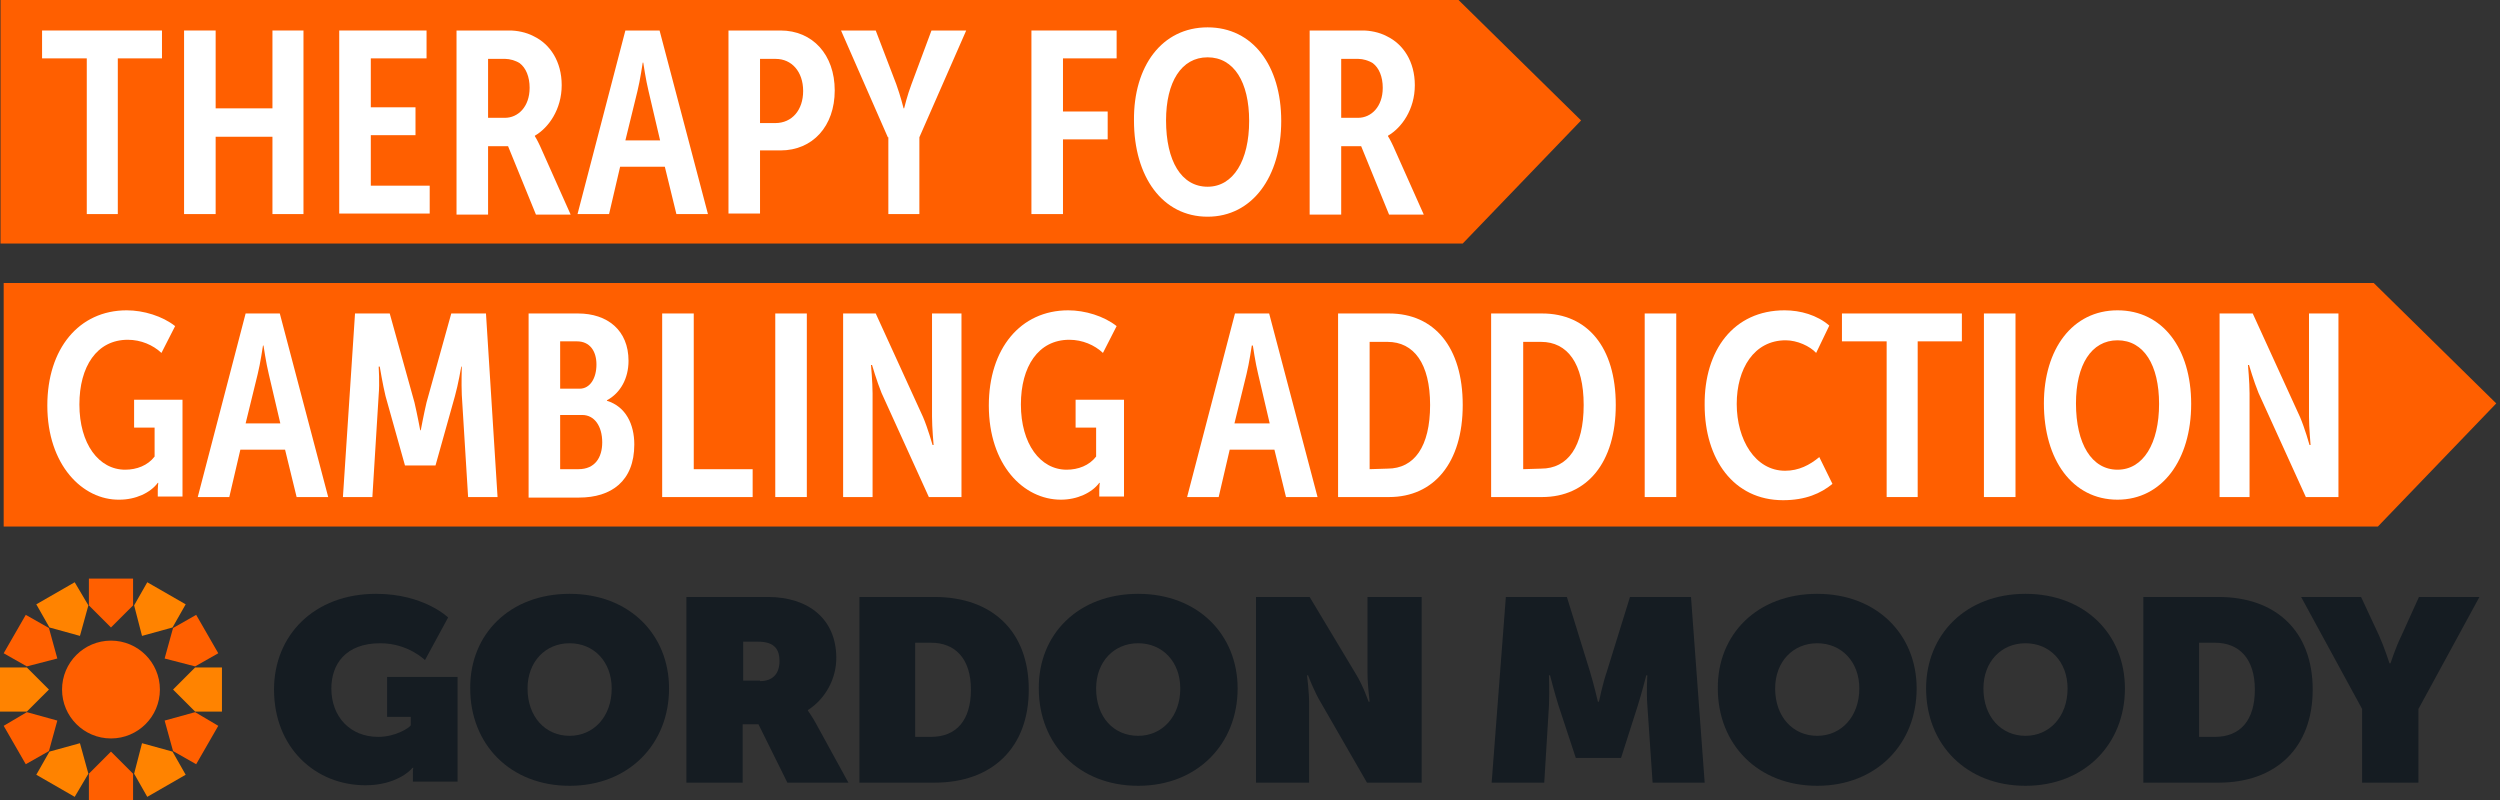
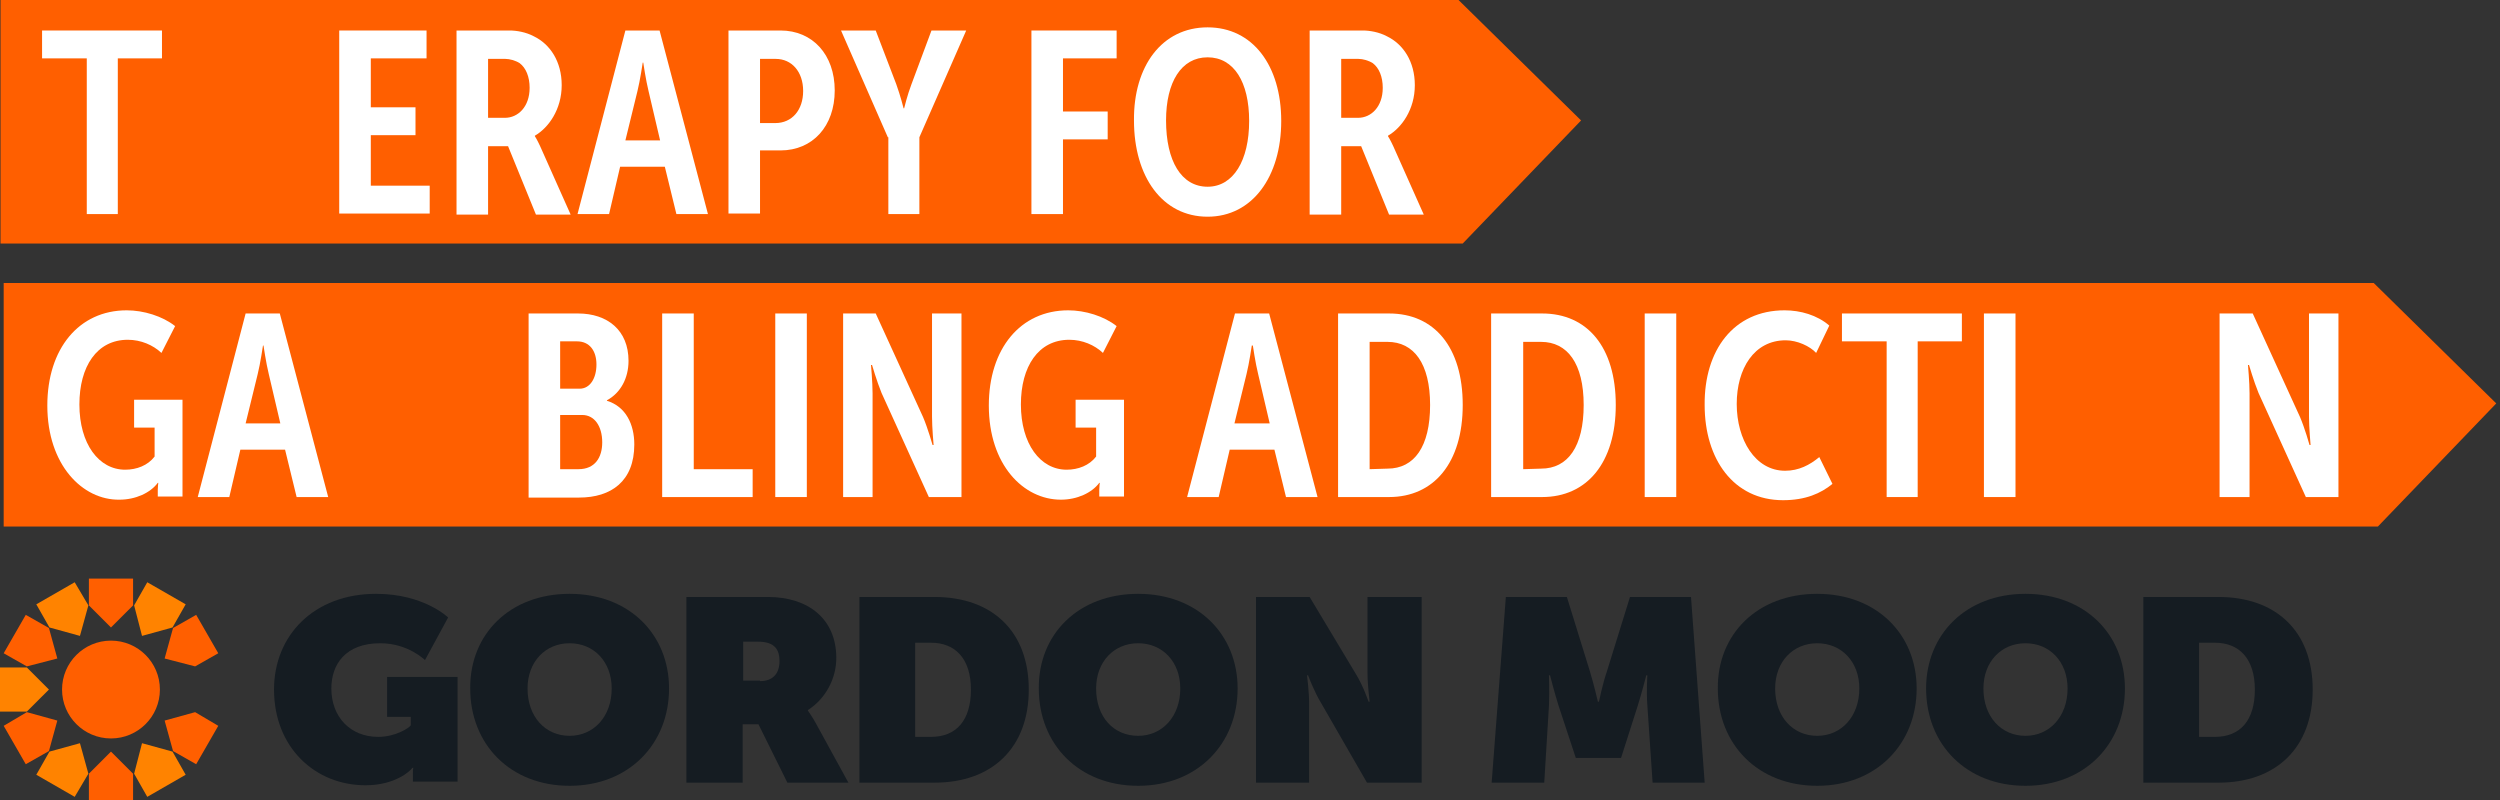
<svg xmlns="http://www.w3.org/2000/svg" width="100" height="32" viewBox="0 0 100 32" fill="none">
  <rect x="0" y="0" width="100" height="32" fill="#333333" stroke="none" />
  <g clip-path="url(#clip0_1_8406)">
    <path d="M15.043 23.753C16.957 23.753 17.925 24.699 17.925 24.699L16.999 26.404C16.999 26.404 16.326 25.73 15.211 25.73C13.822 25.73 13.254 26.572 13.254 27.54C13.254 28.676 14.012 29.475 15.127 29.475C15.821 29.475 16.368 29.118 16.431 29.012V28.676H15.484V27.077H18.303V31.264H16.515V30.948C16.515 30.843 16.515 30.738 16.536 30.716H16.494C16.41 30.843 15.8 31.411 14.622 31.411C12.602 31.411 10.961 29.896 10.961 27.582C10.961 25.415 12.56 23.753 15.043 23.753Z" fill="#151C22" />
    <path d="M22.785 23.753C25.163 23.753 26.762 25.373 26.762 27.54C26.762 29.749 25.163 31.432 22.785 31.432C20.408 31.432 18.809 29.77 18.809 27.54C18.788 25.373 20.387 23.753 22.785 23.753ZM22.785 29.433C23.753 29.433 24.468 28.655 24.468 27.54C24.468 26.467 23.753 25.73 22.785 25.73C21.817 25.73 21.102 26.467 21.102 27.54C21.102 28.676 21.817 29.433 22.785 29.433Z" fill="#151C22" />
    <path d="M27.477 23.879H30.717C32.337 23.879 33.452 24.762 33.452 26.319C33.452 27.161 33.01 27.96 32.316 28.402V28.423C32.337 28.465 32.484 28.655 32.632 28.928L33.936 31.306H31.495L30.338 28.97H29.707V31.306H27.456V23.879H27.477ZM30.401 27.245C30.906 27.245 31.18 26.951 31.18 26.446C31.18 25.983 30.991 25.667 30.317 25.667H29.728V27.224H30.401V27.245Z" fill="#151C22" />
    <path d="M34.377 23.879H37.386C39.679 23.879 41.151 25.246 41.151 27.582C41.151 29.917 39.679 31.306 37.386 31.306H34.377V23.879ZM37.238 29.475C38.248 29.475 38.837 28.823 38.837 27.582C38.837 26.34 38.206 25.709 37.238 25.709H36.607V29.475H37.238Z" fill="#151C22" />
    <path d="M45.528 23.753C47.906 23.753 49.505 25.373 49.505 27.54C49.505 29.749 47.906 31.432 45.528 31.432C43.151 31.432 41.552 29.77 41.552 27.54C41.531 25.373 43.13 23.753 45.528 23.753ZM45.528 29.433C46.496 29.433 47.211 28.655 47.211 27.54C47.211 26.467 46.496 25.73 45.528 25.73C44.56 25.73 43.845 26.467 43.845 27.54C43.845 28.676 44.539 29.433 45.528 29.433Z" fill="#151C22" />
    <path d="M50.24 23.879H52.386L54.217 26.93C54.532 27.434 54.742 28.066 54.742 28.066H54.785C54.785 28.066 54.7 27.392 54.7 26.93V23.879H56.867V31.306H54.679L52.849 28.129C52.575 27.687 52.323 27.014 52.323 27.014H52.281C52.281 27.014 52.365 27.666 52.365 28.129V31.306H50.24V23.879Z" fill="#151C22" />
    <path d="M60.234 23.879H62.675L63.6 26.866C63.748 27.35 63.916 28.066 63.916 28.066H63.958C63.958 28.066 64.105 27.35 64.273 26.866L65.199 23.879H67.64L68.187 31.306H66.104L65.894 28.213C65.851 27.645 65.894 27.014 65.894 27.014H65.851C65.851 27.014 65.662 27.75 65.515 28.213L64.842 30.317H63.032L62.338 28.213C62.191 27.75 62.001 27.014 62.001 27.014H61.959C61.959 27.014 61.98 27.645 61.959 28.213L61.77 31.306H59.666L60.234 23.879Z" fill="#151C22" />
    <path d="M72.689 23.753C75.067 23.753 76.666 25.373 76.666 27.54C76.666 29.749 75.067 31.432 72.689 31.432C70.312 31.432 68.713 29.77 68.713 27.54C68.692 25.373 70.291 23.753 72.689 23.753ZM72.689 29.433C73.657 29.433 74.373 28.655 74.373 27.54C74.373 26.467 73.657 25.73 72.689 25.73C71.722 25.73 71.006 26.467 71.006 27.54C71.006 28.676 71.722 29.433 72.689 29.433Z" fill="#151C22" />
    <path d="M81.02 23.753C83.398 23.753 84.997 25.373 84.997 27.54C84.997 29.749 83.398 31.432 81.02 31.432C78.643 31.432 77.044 29.77 77.044 27.54C77.044 25.373 78.643 23.753 81.02 23.753ZM81.02 29.433C81.988 29.433 82.703 28.655 82.703 27.54C82.703 26.467 81.988 25.73 81.02 25.73C80.052 25.73 79.337 26.467 79.337 27.54C79.337 28.676 80.052 29.433 81.02 29.433Z" fill="#151C22" />
    <path d="M85.733 23.879H88.742C91.035 23.879 92.508 25.246 92.508 27.582C92.508 29.917 91.035 31.306 88.742 31.306H85.733V23.879ZM88.595 29.475C89.605 29.475 90.194 28.823 90.194 27.582C90.194 26.34 89.562 25.709 88.595 25.709H87.963V29.475H88.595Z" fill="#151C22" />
-     <path d="M94.485 28.36L92.045 23.879H94.443L95.159 25.415C95.369 25.878 95.579 26.53 95.579 26.53H95.621C95.621 26.53 95.832 25.878 96.063 25.415L96.758 23.879H99.177L96.737 28.36V31.306H94.485V28.36Z" fill="#151C22" />
    <path d="M4.439 29.538C5.52 29.538 6.396 28.663 6.396 27.582C6.396 26.501 5.52 25.625 4.439 25.625C3.358 25.625 2.482 26.501 2.482 27.582C2.482 28.663 3.358 29.538 4.439 29.538Z" fill="#FF5F00" />
    <path d="M4.439 25.099L5.323 24.216V23.143H3.556V24.216L4.439 25.099Z" fill="#FF5F00" />
    <path d="M3.198 25.436L3.535 24.215L2.988 23.29L1.452 24.173L1.978 25.099L3.198 25.436Z" fill="#FF8300" />
    <path d="M2.293 26.34L1.957 25.12L1.031 24.594L0.147 26.13L1.073 26.656L2.293 26.34Z" fill="#FF5F00" />
    <path d="M1.957 27.582L1.073 26.698H0V28.465H1.073L1.957 27.582Z" fill="#FF8300" />
    <path d="M2.293 28.823L1.073 28.486L0.147 29.033L1.031 30.569L1.957 30.043L2.293 28.823Z" fill="#FF5F00" />
    <path d="M3.198 29.728L1.978 30.064L1.452 30.99L2.988 31.874L3.535 30.948L3.198 29.728Z" fill="#FF8300" />
    <path d="M4.439 30.064L3.556 30.948V32.021H5.323V30.948L4.439 30.064Z" fill="#FF5F00" />
    <path d="M5.681 29.728L5.365 30.948L5.891 31.874L7.427 30.99L6.901 30.064L5.681 29.728Z" fill="#FF8300" />
    <path d="M6.585 28.823L6.922 30.043L7.847 30.569L8.731 29.033L7.805 28.486L6.585 28.823Z" fill="#FF5F00" />
-     <path d="M6.922 27.582L7.806 28.465H8.878V26.698H7.806L6.922 27.582Z" fill="#FF8300" />
    <path d="M6.585 26.34L7.805 26.656L8.731 26.13L7.847 24.594L6.922 25.12L6.585 26.34Z" fill="#FF5F00" />
    <path d="M5.681 25.436L6.901 25.099L7.427 24.173L5.891 23.29L5.365 24.215L5.681 25.436Z" fill="#FF8300" />
    <path d="M94.948 11.319H89.752H86.933H0.147V21.06H86.933H89.752H95.117L99.85 16.137L94.948 11.319Z" fill="#FF5F00" />
    <path d="M58.341 0H53.144H50.325H0.021V9.741H50.325H53.144H58.509L63.243 4.818L58.341 0Z" fill="#FF5F00" />
    <path d="M3.45 2.335H1.683V1.22H6.479V2.335H4.712V8.563H3.471V2.335H3.45Z" fill="white" />
-     <path d="M7.363 1.22H8.626V4.334H10.898V1.22H12.139V8.563H10.898V5.47H8.626V8.563H7.363V1.22Z" fill="white" />
    <path d="M13.569 1.22H17.062V2.335H14.832V4.292H16.62V5.407H14.832V7.427H17.188V8.542H13.569V1.22Z" fill="white" />
    <path d="M18.261 1.22H20.386C20.659 1.22 21.038 1.283 21.353 1.452C22.006 1.767 22.468 2.462 22.468 3.408C22.468 4.376 21.942 5.112 21.395 5.428V5.449C21.395 5.449 21.48 5.575 21.606 5.849L22.826 8.584H21.438L20.323 5.849H19.523V8.584H18.261V1.22ZM20.196 4.713C20.722 4.713 21.185 4.271 21.185 3.513C21.185 3.072 21.038 2.714 20.785 2.525C20.617 2.419 20.386 2.356 20.217 2.356H19.523V4.713H20.196Z" fill="white" />
    <path d="M25.015 1.22H26.383L28.318 8.563H27.056L26.593 6.669H24.805L24.363 8.563H23.101L25.015 1.22ZM26.404 5.617L25.941 3.64C25.836 3.219 25.73 2.504 25.73 2.504H25.709C25.709 2.504 25.604 3.219 25.499 3.64L25.015 5.617H26.404Z" fill="white" />
    <path d="M29.139 1.22H31.221C32.505 1.22 33.389 2.188 33.389 3.619C33.389 5.049 32.505 6.017 31.221 6.017H30.401V8.542H29.139V1.22ZM31.011 4.923C31.684 4.923 32.126 4.397 32.126 3.64C32.126 2.861 31.663 2.356 31.032 2.356H30.401V4.923H31.011Z" fill="white" />
    <path d="M35.513 5.491L33.641 1.22H35.029L35.85 3.366C36.018 3.829 36.144 4.334 36.144 4.334H36.165C36.165 4.334 36.291 3.808 36.46 3.366L37.259 1.22H38.648L36.775 5.491V8.563H35.534V5.491H35.513Z" fill="white" />
    <path d="M41.257 1.22H44.665V2.335H42.519V4.46H44.307V5.575H42.519V8.563H41.257V1.22Z" fill="white" />
    <path d="M48.304 1.094C50.114 1.094 51.249 2.63 51.249 4.839C51.249 7.069 50.092 8.668 48.304 8.668C46.495 8.668 45.359 7.069 45.359 4.818C45.338 2.651 46.474 1.094 48.304 1.094ZM48.304 7.469C49.335 7.469 49.966 6.417 49.966 4.839C49.966 3.282 49.356 2.293 48.304 2.293C47.252 2.293 46.642 3.282 46.642 4.818C46.642 6.438 47.252 7.469 48.304 7.469Z" fill="white" />
    <path d="M52.386 1.22H54.511C54.784 1.22 55.163 1.283 55.478 1.452C56.131 1.767 56.593 2.462 56.593 3.408C56.593 4.376 56.068 5.112 55.52 5.428V5.449C55.52 5.449 55.605 5.575 55.731 5.849L56.951 8.584H55.563L54.447 5.849H53.648V8.584H52.386V1.22ZM54.321 4.713C54.847 4.713 55.31 4.271 55.31 3.513C55.31 3.072 55.163 2.714 54.91 2.525C54.742 2.419 54.511 2.356 54.342 2.356H53.648V4.713H54.321Z" fill="white" />
    <path d="M5.069 12.413C5.743 12.413 6.5 12.644 7.005 13.044L6.458 14.117C6.121 13.801 5.637 13.591 5.112 13.591C3.87 13.591 3.176 14.664 3.176 16.179C3.176 17.757 3.954 18.788 5.006 18.788C5.469 18.788 5.911 18.619 6.184 18.262V17.105H5.364V15.989H7.3V19.861H6.311V19.587C6.311 19.461 6.332 19.314 6.332 19.314H6.311C6.016 19.713 5.427 19.987 4.775 19.987C3.302 20.008 1.893 18.598 1.893 16.221C1.893 13.949 3.155 12.413 5.069 12.413Z" fill="white" />
    <path d="M9.825 12.539H11.192L13.128 19.882H11.865L11.403 17.988H9.614L9.172 19.882H7.91L9.825 12.539ZM11.213 16.936L10.75 14.959C10.645 14.538 10.54 13.822 10.54 13.822H10.519C10.519 13.822 10.414 14.538 10.309 14.959L9.825 16.936H11.213Z" fill="white" />
-     <path d="M14.201 12.539H15.589L16.578 16.095C16.683 16.536 16.809 17.21 16.809 17.21H16.831C16.831 17.21 16.957 16.536 17.062 16.095L18.051 12.539H19.439L19.902 19.882H18.724L18.472 15.8C18.451 15.316 18.472 14.664 18.472 14.664H18.451C18.451 14.664 18.324 15.4 18.198 15.842L17.42 18.619H16.199L15.421 15.842C15.316 15.421 15.19 14.664 15.19 14.664H15.147C15.147 14.664 15.19 15.316 15.147 15.8L14.895 19.882H13.717L14.201 12.539Z" fill="white" />
    <path d="M21.144 12.539H23.121C24.299 12.539 25.141 13.212 25.141 14.433C25.141 15.127 24.825 15.716 24.278 16.011V16.032C25.036 16.263 25.372 16.978 25.372 17.778C25.372 19.25 24.447 19.903 23.163 19.903H21.144V12.539ZM23.184 15.548C23.605 15.548 23.858 15.127 23.858 14.58C23.858 14.033 23.584 13.654 23.079 13.654H22.406V15.548H23.184ZM23.142 18.767C23.794 18.767 24.089 18.304 24.089 17.694C24.089 17.041 23.773 16.599 23.29 16.599H22.406V18.767H23.142Z" fill="white" />
    <path d="M26.487 12.539H27.75V18.767H30.106V19.882H26.487C26.487 19.882 26.487 12.539 26.487 12.539Z" fill="white" />
    <path d="M31.011 12.539H32.273V19.882H31.011V12.539Z" fill="white" />
    <path d="M33.704 12.539H35.029L36.923 16.684C37.112 17.125 37.302 17.799 37.302 17.799H37.344C37.344 17.799 37.281 17.105 37.281 16.663V12.539H38.459V19.882H37.154L35.261 15.716C35.072 15.253 34.882 14.601 34.882 14.601H34.84C34.84 14.601 34.903 15.295 34.903 15.737V19.882H33.725V12.539H33.704Z" fill="white" />
    <path d="M42.73 12.413C43.403 12.413 44.16 12.644 44.665 13.044L44.118 14.117C43.782 13.801 43.298 13.591 42.772 13.591C41.53 13.591 40.836 14.664 40.836 16.179C40.836 17.757 41.614 18.788 42.666 18.788C43.129 18.788 43.571 18.619 43.845 18.262V17.105H43.024V15.989H44.96V19.861H43.971V19.587C43.971 19.461 43.992 19.314 43.992 19.314H43.971C43.676 19.713 43.087 19.987 42.435 19.987C40.941 19.987 39.553 18.598 39.553 16.221C39.553 13.949 40.815 12.413 42.73 12.413Z" fill="white" />
    <path d="M49.399 12.539H50.766L52.702 19.882H51.44L50.977 17.988H49.188L48.747 19.882H47.484L49.399 12.539ZM50.788 16.936L50.325 14.959C50.219 14.538 50.114 13.822 50.114 13.822H50.072C50.072 13.822 49.967 14.538 49.862 14.959L49.378 16.936H50.788Z" fill="white" />
    <path d="M53.523 12.539H55.563C57.373 12.539 58.509 13.886 58.509 16.2C58.509 18.514 57.352 19.882 55.563 19.882H53.523V12.539ZM55.5 18.745C56.573 18.745 57.204 17.862 57.204 16.2C57.204 14.538 56.552 13.675 55.5 13.675H54.785V18.767L55.5 18.745Z" fill="white" />
    <path d="M59.645 12.539H61.685C63.495 12.539 64.631 13.886 64.631 16.2C64.631 18.514 63.474 19.882 61.685 19.882H59.645V12.539ZM61.643 18.745C62.716 18.745 63.347 17.862 63.347 16.2C63.347 14.538 62.695 13.675 61.643 13.675H60.928V18.767L61.643 18.745Z" fill="white" />
    <path d="M65.788 12.539H67.05V19.882H65.788V12.539Z" fill="white" />
    <path d="M71.384 12.413C72.015 12.413 72.688 12.602 73.172 13.023L72.646 14.117C72.394 13.844 71.889 13.612 71.426 13.612C70.163 13.612 69.469 14.748 69.469 16.158C69.469 17.588 70.206 18.83 71.405 18.83C71.952 18.83 72.394 18.598 72.772 18.283L73.298 19.356C72.835 19.734 72.225 20.008 71.321 20.008C69.343 20.008 68.186 18.367 68.186 16.2C68.165 14.012 69.343 12.413 71.384 12.413Z" fill="white" />
    <path d="M75.445 13.654H73.678V12.539H78.475V13.654H76.707V19.882H75.466V13.654H75.445Z" fill="white" />
    <path d="M79.357 12.539H80.62V19.882H79.357V12.539Z" fill="white" />
-     <path d="M84.701 12.413C86.511 12.413 87.647 13.949 87.647 16.158C87.647 18.388 86.49 19.987 84.701 19.987C82.892 19.987 81.756 18.388 81.756 16.137C81.756 13.97 82.892 12.413 84.701 12.413ZM84.701 18.788C85.732 18.788 86.363 17.736 86.363 16.158C86.363 14.601 85.753 13.612 84.701 13.612C83.649 13.612 83.039 14.601 83.039 16.137C83.039 17.757 83.67 18.788 84.701 18.788Z" fill="white" />
    <path d="M88.783 12.539H90.109L92.002 16.684C92.192 17.125 92.381 17.799 92.381 17.799H92.423C92.423 17.799 92.36 17.105 92.36 16.663V12.539H93.538V19.882H92.234L90.34 15.716C90.151 15.253 89.961 14.601 89.961 14.601H89.919C89.919 14.601 89.982 15.295 89.982 15.737V19.882H88.783V12.539Z" fill="white" />
  </g>
  <defs>
    <clipPath id="clip0_1_8406">
      <rect width="99.85" height="32" fill="white" />
    </clipPath>
  </defs>
</svg>